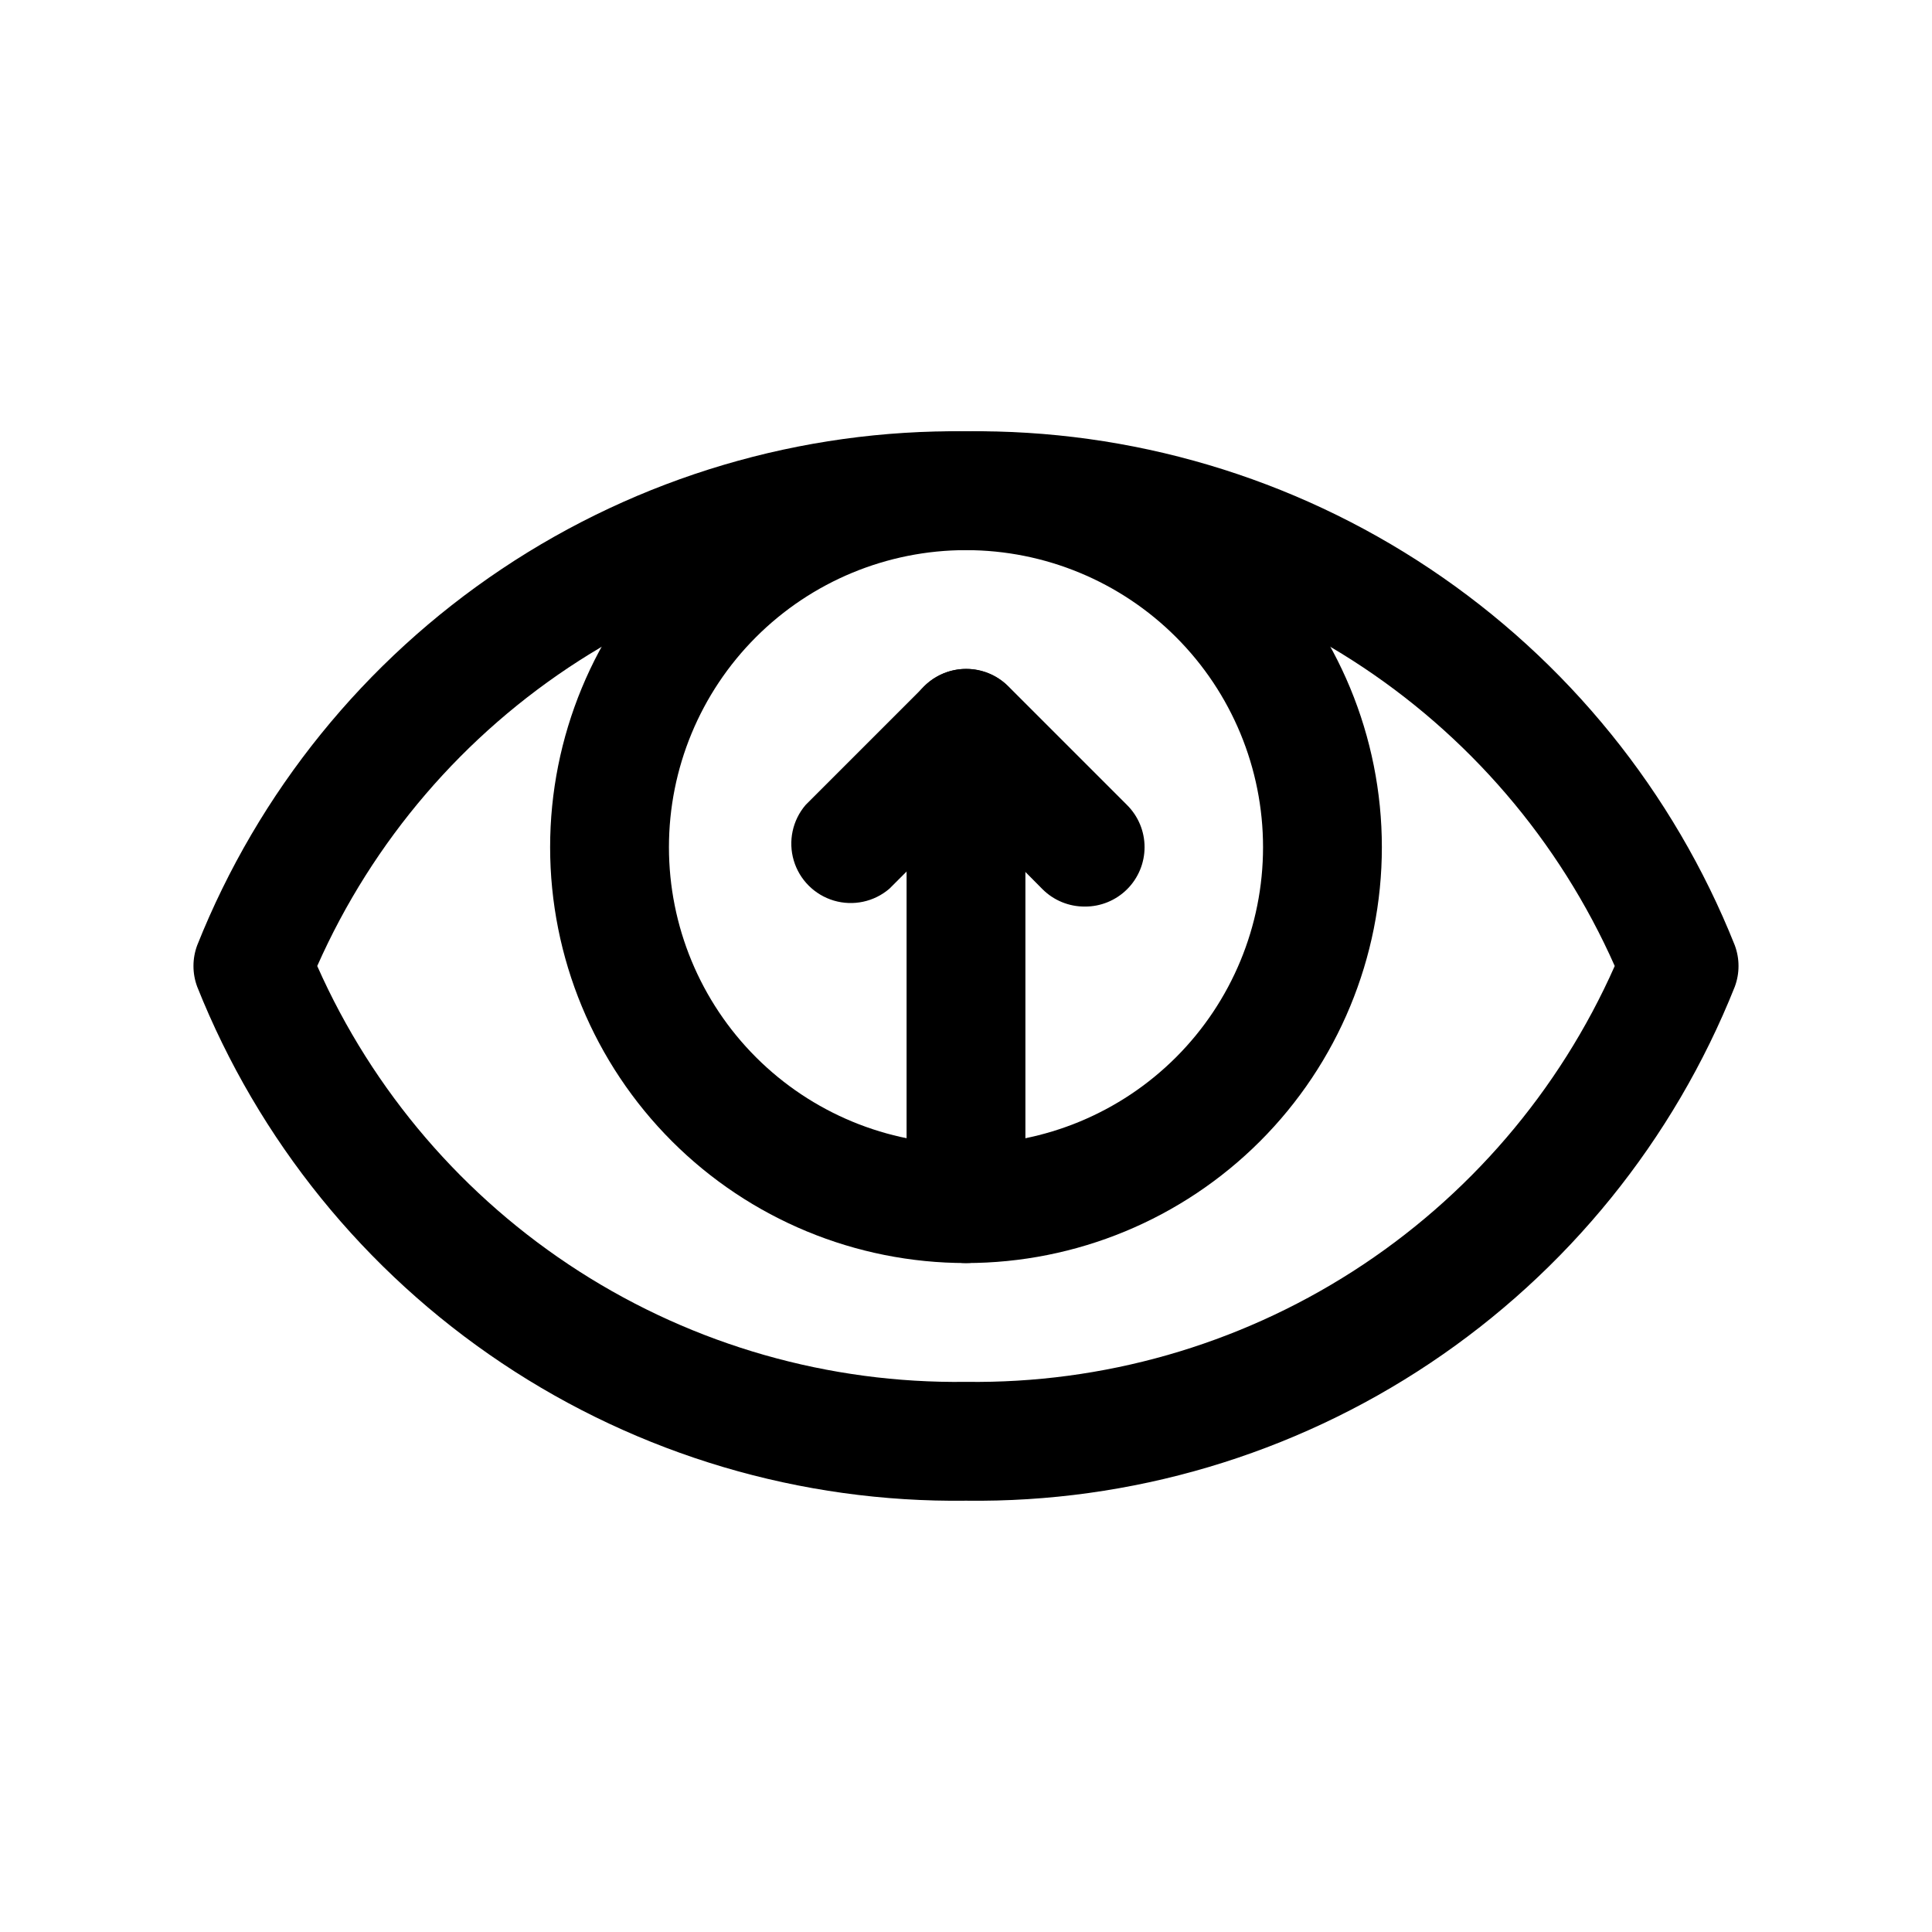
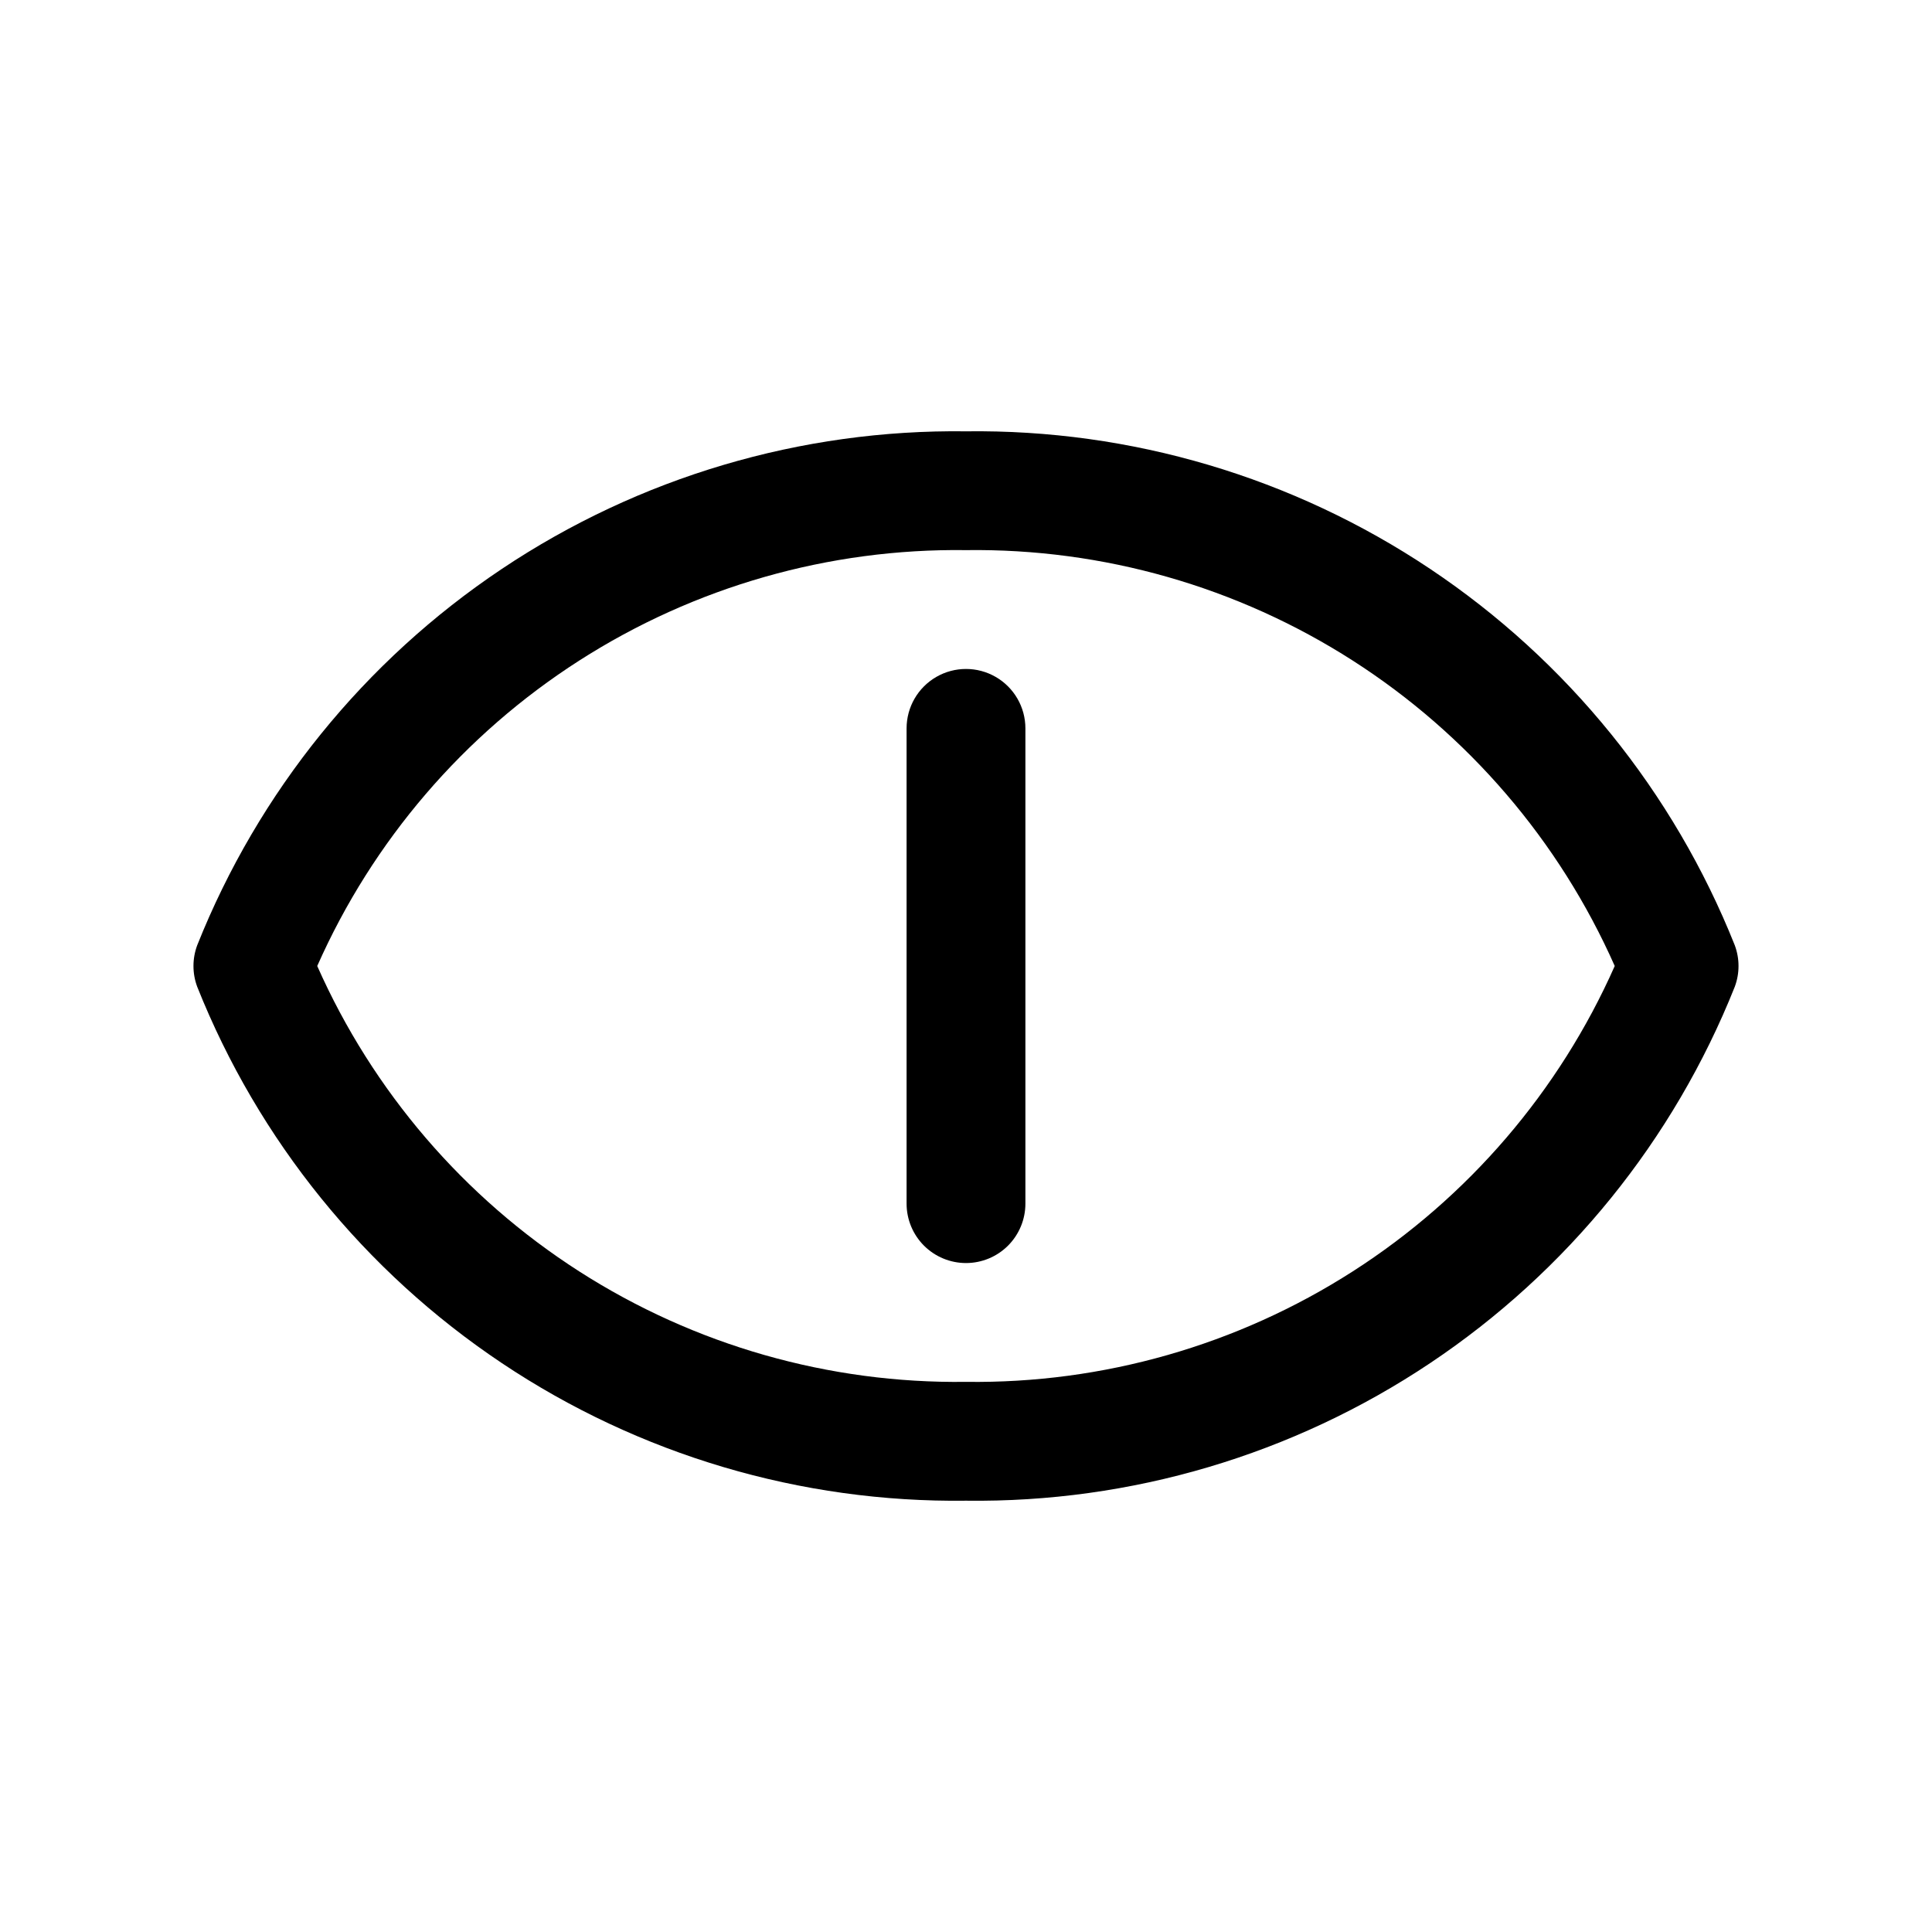
<svg xmlns="http://www.w3.org/2000/svg" fill="#000000" width="800px" height="800px" version="1.1" viewBox="144 144 512 512">
  <g>
    <path d="m400 541.7c-43.746 0.562-86.637-12.148-123.01-36.465-36.375-24.312-64.52-59.082-80.723-99.723-1.328-3.551-1.328-7.465 0-11.02 16.203-40.641 44.348-75.41 80.723-99.723 36.371-24.312 79.262-37.027 123.01-36.465 43.746-0.562 86.633 12.152 123.01 36.465 36.371 24.312 64.516 59.082 80.719 99.723 1.328 3.555 1.328 7.469 0 11.02-16.203 40.641-44.348 75.41-80.719 99.723-36.375 24.316-79.262 37.027-123.01 36.465zm-171.93-141.7c14.711 33.191 38.844 61.328 69.41 80.922s66.211 29.777 102.52 29.285c36.301 0.492 71.949-9.691 102.51-29.285 30.566-19.594 54.703-47.73 69.41-80.922-14.707-33.195-38.844-61.332-69.41-80.926-30.562-19.594-66.211-29.777-102.51-29.285-36.305-0.492-71.949 9.691-102.52 29.285s-54.699 47.73-69.41 80.926z" />
-     <path d="m400 478.72c-29.23 0-57.262-11.609-77.93-32.277-20.668-20.672-32.281-48.703-32.281-77.93 0-29.23 11.613-57.262 32.281-77.93 20.668-20.668 48.699-32.281 77.93-32.281 29.227 0 57.258 11.613 77.926 32.281s32.281 48.699 32.281 77.93c0 29.227-11.613 57.258-32.281 77.93-20.668 20.668-48.699 32.277-77.926 32.277zm0-188.93c-20.879 0-40.902 8.293-55.664 23.059-14.766 14.762-23.059 34.785-23.059 55.664 0 20.875 8.293 40.898 23.059 55.664 14.762 14.762 34.785 23.055 55.664 23.055 20.875 0 40.898-8.293 55.664-23.055 14.762-14.766 23.055-34.789 23.055-55.664 0-20.879-8.293-40.902-23.055-55.664-14.766-14.766-34.789-23.059-55.664-23.059z" />
-     <path d="m431.49 384.25c-4.188 0.023-8.207-1.617-11.18-4.566l-20.309-20.465-20.309 20.309h-0.004c-4.051 3.473-9.586 4.652-14.703 3.141-5.117-1.516-9.121-5.516-10.633-10.633-1.516-5.117-0.332-10.652 3.137-14.707l31.488-31.488c2.949-2.934 6.941-4.578 11.102-4.578s8.148 1.645 11.098 4.578l31.488 31.488c2.977 2.953 4.656 6.973 4.656 11.164 0.004 4.195-1.664 8.219-4.637 11.176s-7.004 4.606-11.195 4.582z" />
    <path d="m400 478.72c-4.176 0-8.18-1.66-11.133-4.609-2.953-2.953-4.613-6.961-4.613-11.133v-125.95c0-5.625 3-10.824 7.871-13.637s10.875-2.812 15.746 0 7.871 8.012 7.871 13.637v125.95c0 4.172-1.66 8.18-4.609 11.133-2.953 2.949-6.957 4.609-11.133 4.609z" />
  </g>
</svg>